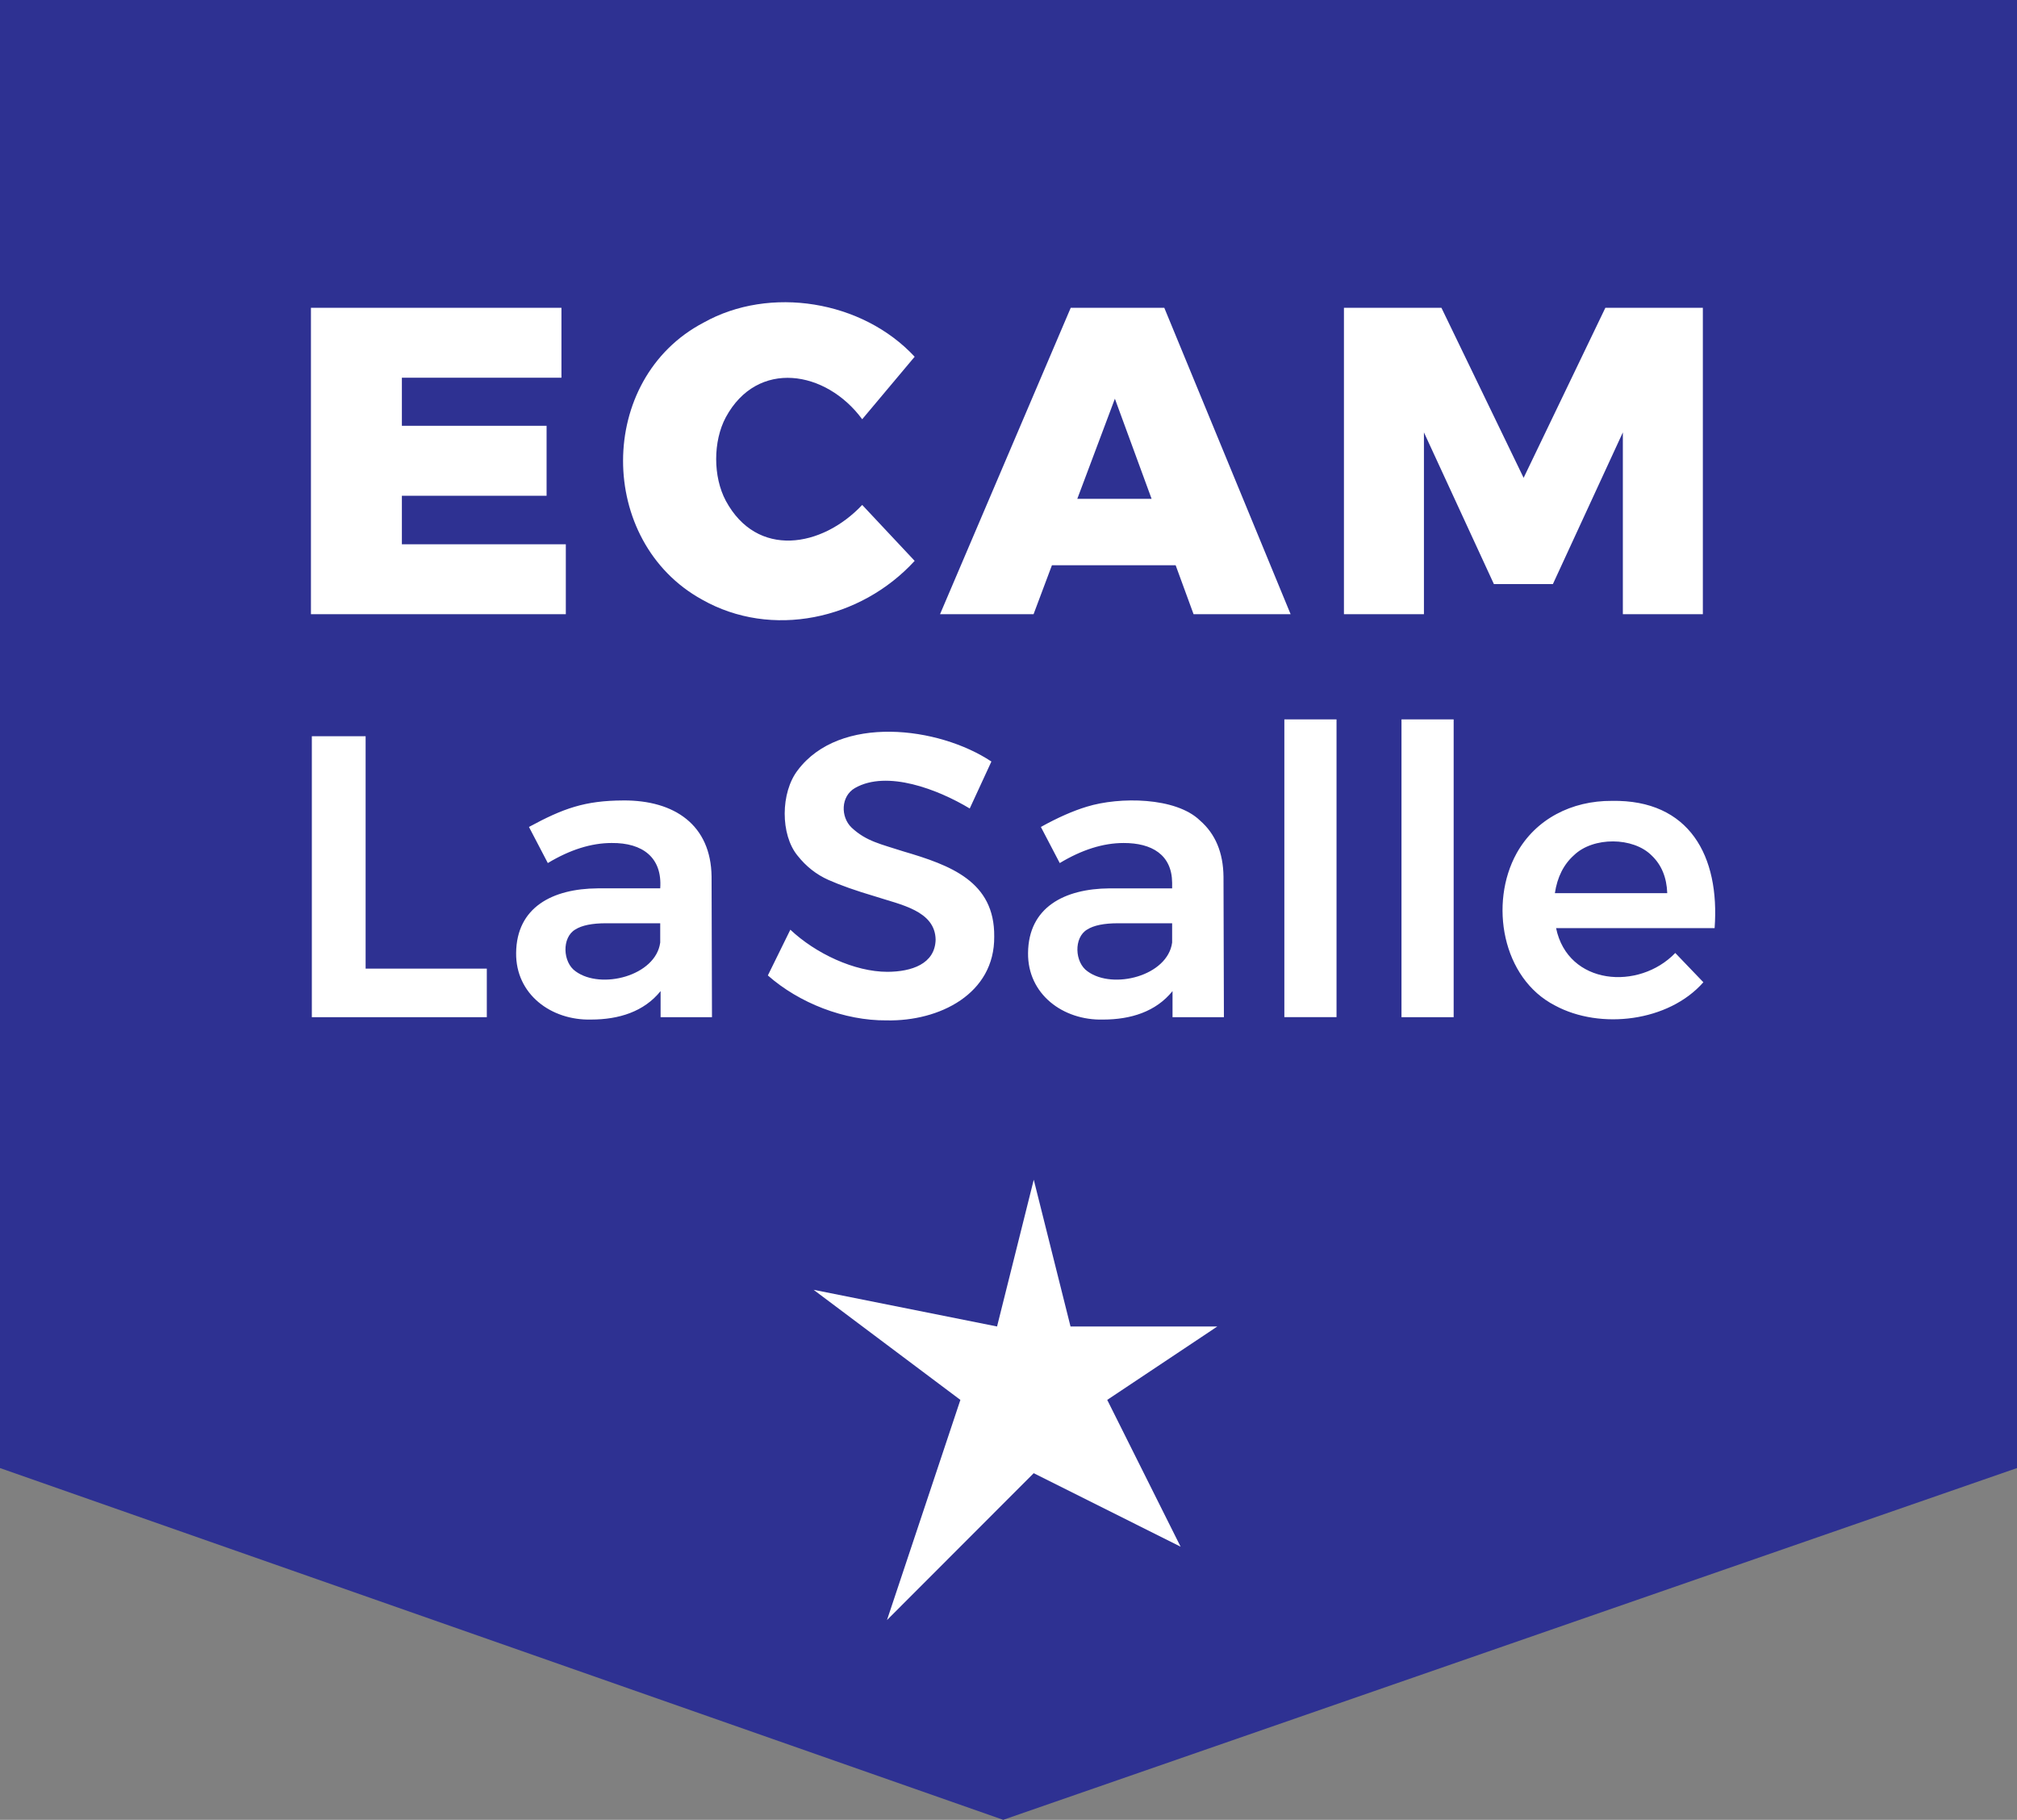
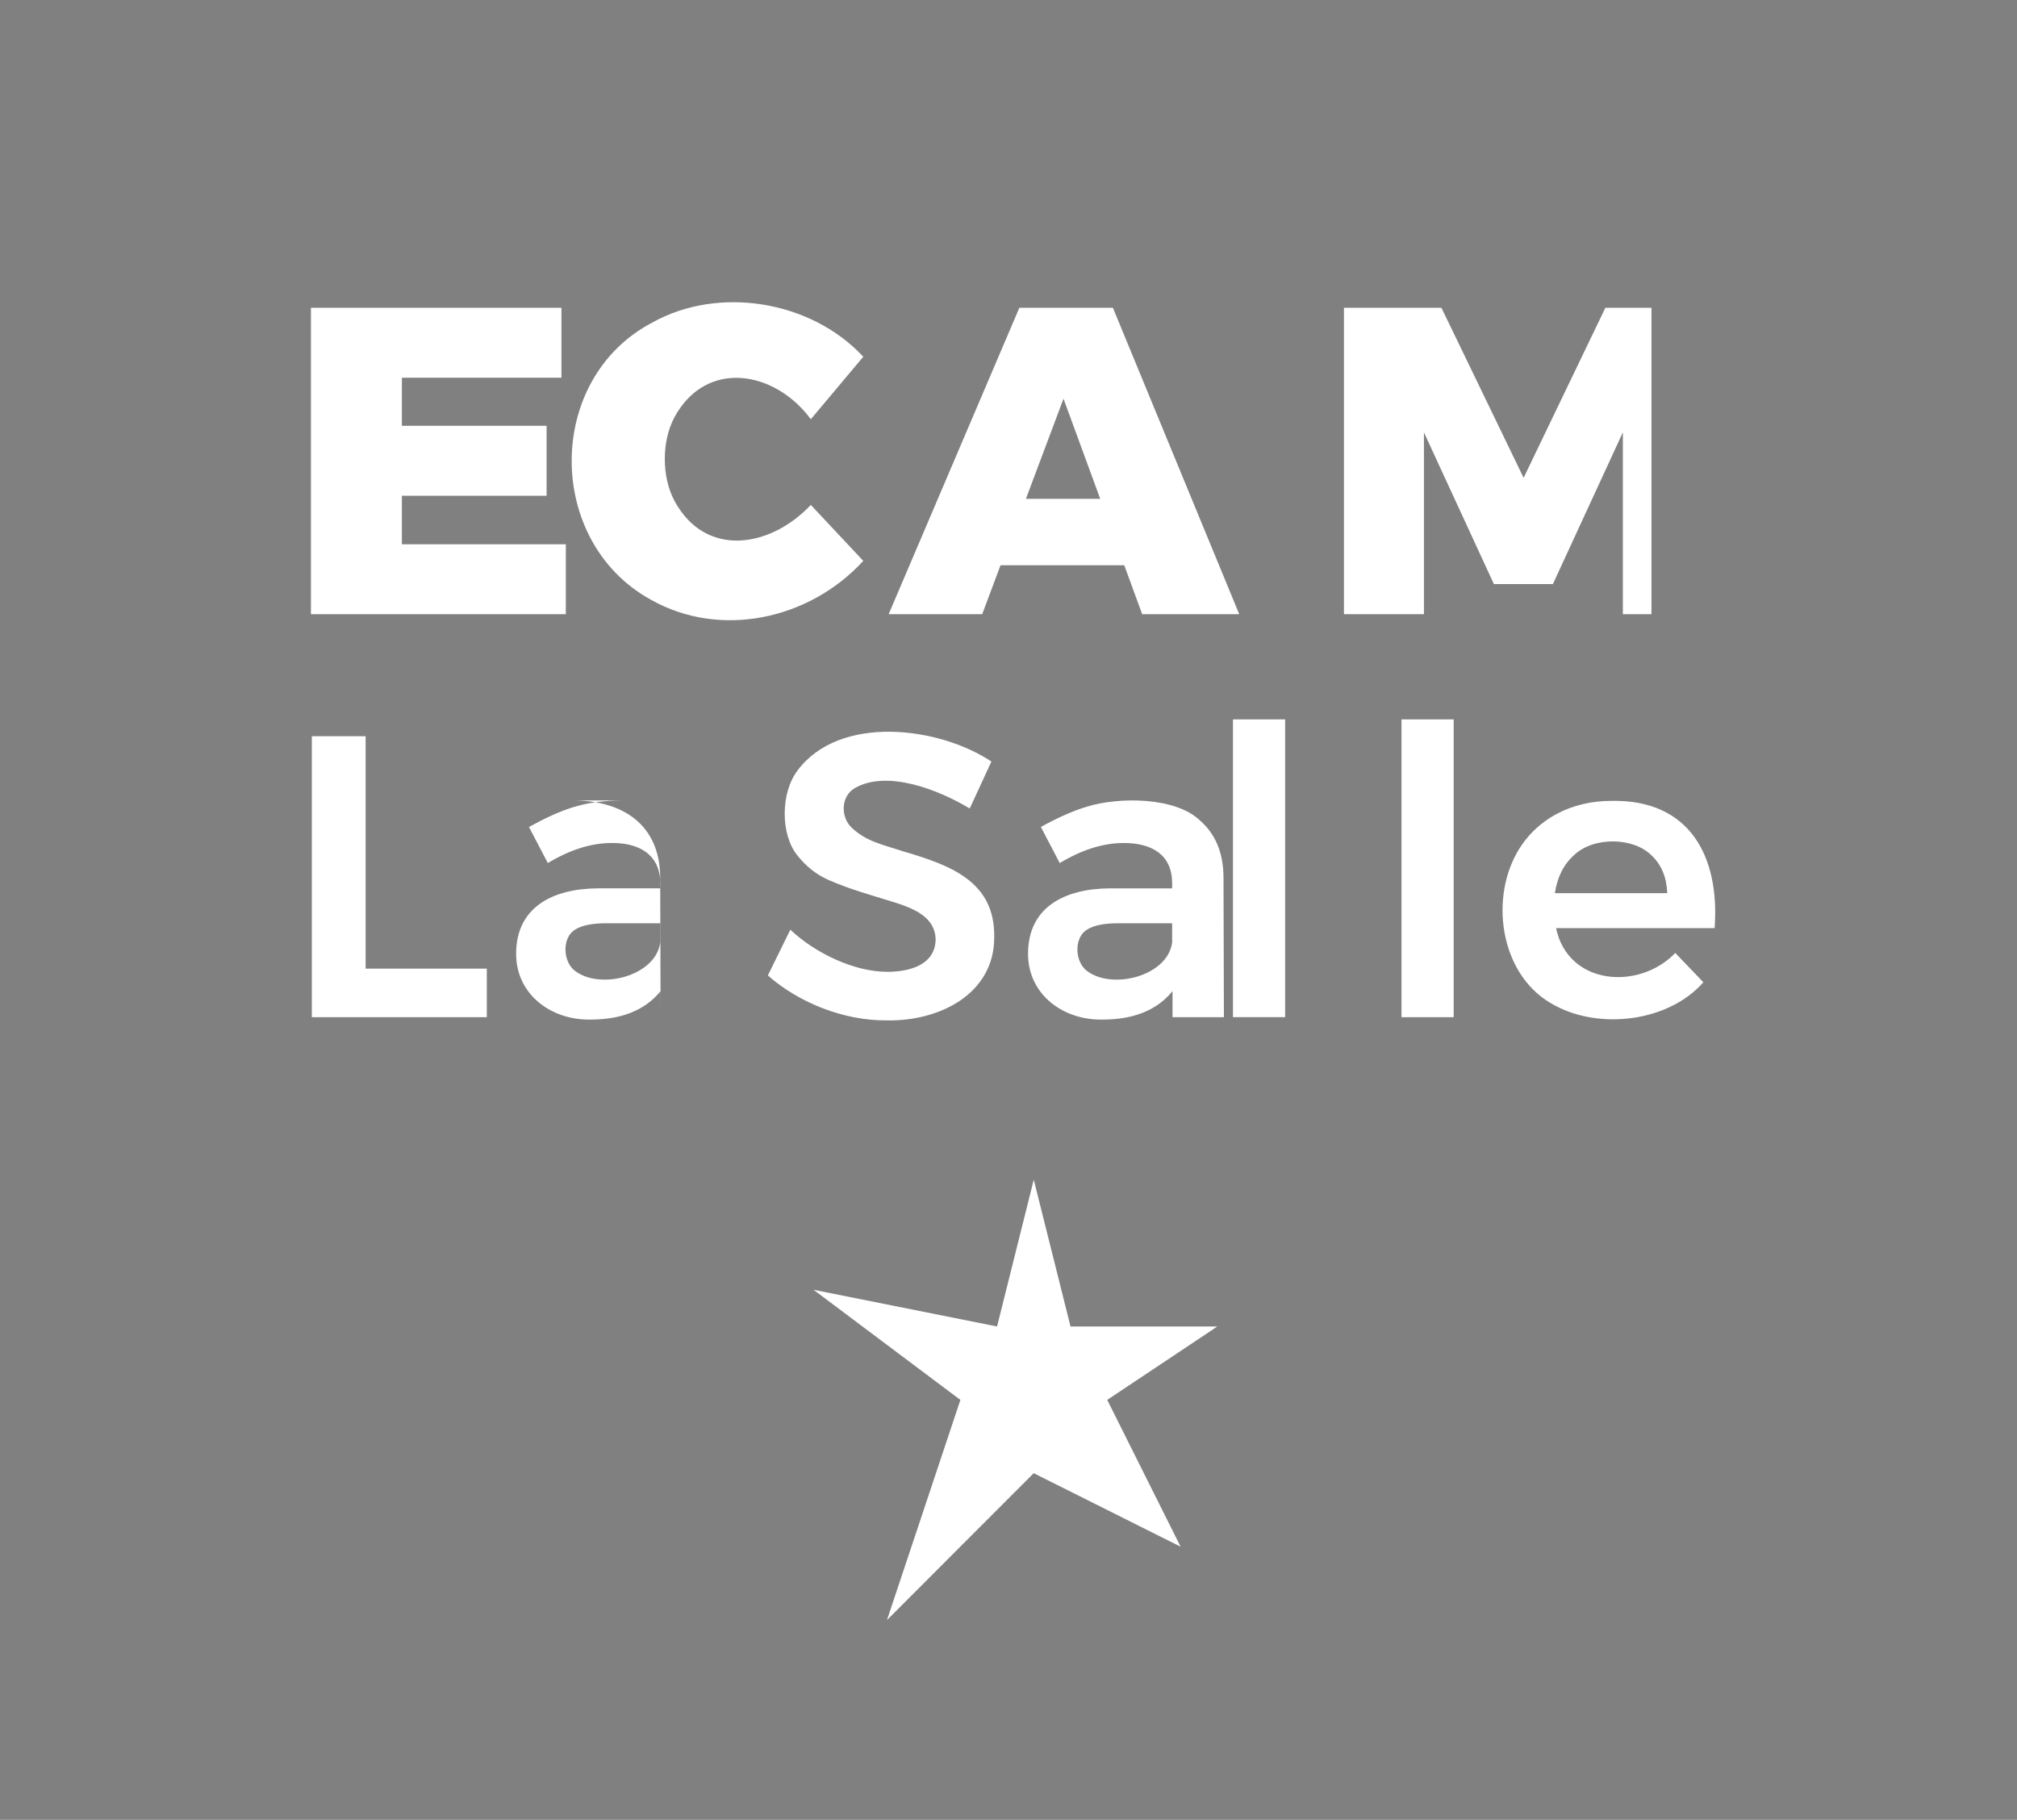
<svg xmlns="http://www.w3.org/2000/svg" width="600" height="541.387" viewBox="0 0 600 541.387">
  <rect x="0" y="0" width="600" height="541.387" fill="#808080" stroke="none" />
-   <path d="M0 0v436.738l298.427 104.65L600 436.737V0H0z" fill="#2e3192" />
-   <path d="M462.532 265.714c.714-4.774 2.603-8.537 5.665-11.28 5.74-5.559 17.616-5.451 23.109.057 2.94 2.786 4.49 6.532 4.651 11.223h-33.425zm-11.405-11.822c-8.15 14.787-4.35 37.152 11.46 45.25 13.449 7.263 33.795 4.821 44.118-6.926l-8.358-8.711c-10.817 11.246-31.926 9.644-35.458-7.4h47.162c1.574-21.369-7.447-38.262-30.572-37.85-11.91-.071-22.667 5.37-28.352 15.637m-18.704-39.875h-15.521v88.585h15.521v-88.585zm-83.746 60.65v5.734c-1.317 9.927-17.592 14.087-25.132 8.592-3.893-2.656-4.197-10.1-.12-12.472 1.95-1.234 4.993-1.854 9.133-1.854h16.119zm0-12.057v1.673h-18.625c-13.475.106-24.101 5.65-24.236 19.217-.148 12.26 10.38 20.12 22.326 19.816 8.207-.013 15.679-2.313 20.652-8.469v7.76h15.285l-.122-41.785c-.079-7.165-2.406-12.736-6.984-16.717-7.197-6.997-23.974-7.115-33.67-4.12-4.098 1.238-8.651 3.244-13.67 6.03l5.613 10.743c6.608-3.979 12.932-5.967 18.983-5.967 8.365-.026 14.38 3.46 14.448 11.82M242.022 383.712l43.665 32.751-21.833 65.497 43.646-43.697 43.695 21.87-21.828-43.675 32.747-21.834-43.665-.003-10.935-43.66-10.918 43.66-54.574-10.909zm-6.917-107.132l-6.69 13.608c9.296 8.203 22.725 13.48 35.34 13.37 15.675.323 32.174-7.873 31.997-24.955.167-16.406-13.08-21.218-26.979-25.304-6.678-2.174-11.065-2.98-15.464-7.105-3.28-3.15-3.24-9.314 1.016-11.76 9.56-5.466 24.79.457 34.142 6.09l6.447-13.97c-15.755-10.467-45.119-14.024-57.601 2.572-5.144 6.658-5.2 19.184-.06 25.426 2.543 3.221 5.61 5.627 9.188 7.223 3.585 1.592 8.202 3.221 13.854 4.891 7.567 2.48 17.891 4.24 18.026 12.896-.192 7.242-7.195 9.517-14.326 9.55-9.843.003-21.404-5.476-28.89-12.532m-126.344-57.548H92.762v83.572h52.051v-14.446h-36.052v-69.126zm-16.266-36.308h75.819v-20.807h-48.768v-14.432h43.045v-20.81h-43.045v-14.3h47.466v-20.81H92.495v91.159zm103.9 91.942v5.734c-1.322 9.924-17.594 14.088-25.135 8.592-3.894-2.657-4.199-10.098-.12-12.472 1.947-1.234 4.993-1.854 9.134-1.854h16.12zm-10.986-36.534c-11.48.04-17.909 2.384-28.06 7.882l5.61 10.743c6.608-3.979 12.937-5.967 18.987-5.967 9.262-.09 15.093 4.361 14.448 13.492h-18.627c-13.476.105-24.1 5.65-24.236 19.217-.149 12.263 10.383 20.121 22.328 19.816 8.2-.013 15.684-2.312 20.648-8.469v7.76h15.285l-.122-41.785c-.165-15.36-10.986-22.78-26.26-22.689m30.494-89.15c-3.818-7.144-3.819-17.697 0-24.843 9.418-17.384 29.853-13.975 40.573.587l15.607-18.597c-15.563-16.765-43.076-21.207-62.81-10.14-31.936 16.787-31.73 65.152-.456 82.38 20.668 11.736 47.218 6.01 63.266-11.51l-15.607-16.642c-12.013 12.75-31.33 15.918-40.573-1.234m126.66-.586h-22.101l11.18-29.78 10.921 29.78zm12.486 34.33h28.87l-37.582-91.161h-27.83l-38.88 91.16h27.824l5.463-14.565h36.803l5.332 14.565zm27.004 119.874h15.522v-88.585h-15.522v88.585zm100.7-119.877h23.795V91.567H477.55l-24.316 50.583-24.45-50.583h-29v91.158h23.796v-54.092l20.81 45.123h17.553l20.81-45.123v54.092z" fill="#fff" />
+   <path d="M462.532 265.714c.714-4.774 2.603-8.537 5.665-11.28 5.74-5.559 17.616-5.451 23.109.057 2.94 2.786 4.49 6.532 4.651 11.223h-33.425zm-11.405-11.822c-8.15 14.787-4.35 37.152 11.46 45.25 13.449 7.263 33.795 4.821 44.118-6.926l-8.358-8.711c-10.817 11.246-31.926 9.644-35.458-7.4h47.162c1.574-21.369-7.447-38.262-30.572-37.85-11.91-.071-22.667 5.37-28.352 15.637m-18.704-39.875h-15.521v88.585h15.521v-88.585zm-83.746 60.65v5.734c-1.317 9.927-17.592 14.087-25.132 8.592-3.893-2.656-4.197-10.1-.12-12.472 1.95-1.234 4.993-1.854 9.133-1.854h16.119zm0-12.057v1.673h-18.625c-13.475.106-24.101 5.65-24.236 19.217-.148 12.26 10.38 20.12 22.326 19.816 8.207-.013 15.679-2.313 20.652-8.469v7.76h15.285l-.122-41.785c-.079-7.165-2.406-12.736-6.984-16.717-7.197-6.997-23.974-7.115-33.67-4.12-4.098 1.238-8.651 3.244-13.67 6.03l5.613 10.743c6.608-3.979 12.932-5.967 18.983-5.967 8.365-.026 14.38 3.46 14.448 11.82M242.022 383.712l43.665 32.751-21.833 65.497 43.646-43.697 43.695 21.87-21.828-43.675 32.747-21.834-43.665-.003-10.935-43.66-10.918 43.66-54.574-10.909zm-6.917-107.132l-6.69 13.608c9.296 8.203 22.725 13.48 35.34 13.37 15.675.323 32.174-7.873 31.997-24.955.167-16.406-13.08-21.218-26.979-25.304-6.678-2.174-11.065-2.98-15.464-7.105-3.28-3.15-3.24-9.314 1.016-11.76 9.56-5.466 24.79.457 34.142 6.09l6.447-13.97c-15.755-10.467-45.119-14.024-57.601 2.572-5.144 6.658-5.2 19.184-.06 25.426 2.543 3.221 5.61 5.627 9.188 7.223 3.585 1.592 8.202 3.221 13.854 4.891 7.567 2.48 17.891 4.24 18.026 12.896-.192 7.242-7.195 9.517-14.326 9.55-9.843.003-21.404-5.476-28.89-12.532m-126.344-57.548H92.762v83.572h52.051v-14.446h-36.052v-69.126zm-16.266-36.308h75.819v-20.807h-48.768v-14.432h43.045v-20.81h-43.045v-14.3h47.466v-20.81H92.495v91.159zm103.9 91.942v5.734c-1.322 9.924-17.594 14.088-25.135 8.592-3.894-2.657-4.199-10.098-.12-12.472 1.947-1.234 4.993-1.854 9.134-1.854h16.12zm-10.986-36.534c-11.48.04-17.909 2.384-28.06 7.882l5.61 10.743c6.608-3.979 12.937-5.967 18.987-5.967 9.262-.09 15.093 4.361 14.448 13.492h-18.627c-13.476.105-24.1 5.65-24.236 19.217-.149 12.263 10.383 20.121 22.328 19.816 8.2-.013 15.684-2.312 20.648-8.469v7.76l-.122-41.785c-.165-15.36-10.986-22.78-26.26-22.689m30.494-89.15c-3.818-7.144-3.819-17.697 0-24.843 9.418-17.384 29.853-13.975 40.573.587l15.607-18.597c-15.563-16.765-43.076-21.207-62.81-10.14-31.936 16.787-31.73 65.152-.456 82.38 20.668 11.736 47.218 6.01 63.266-11.51l-15.607-16.642c-12.013 12.75-31.33 15.918-40.573-1.234m126.66-.586h-22.101l11.18-29.78 10.921 29.78zm12.486 34.33h28.87l-37.582-91.161h-27.83l-38.88 91.16h27.824l5.463-14.565h36.803l5.332 14.565zm27.004 119.874h15.522v-88.585h-15.522v88.585zm100.7-119.877h23.795V91.567H477.55l-24.316 50.583-24.45-50.583h-29v91.158h23.796v-54.092l20.81 45.123h17.553l20.81-45.123v54.092z" fill="#fff" />
</svg>